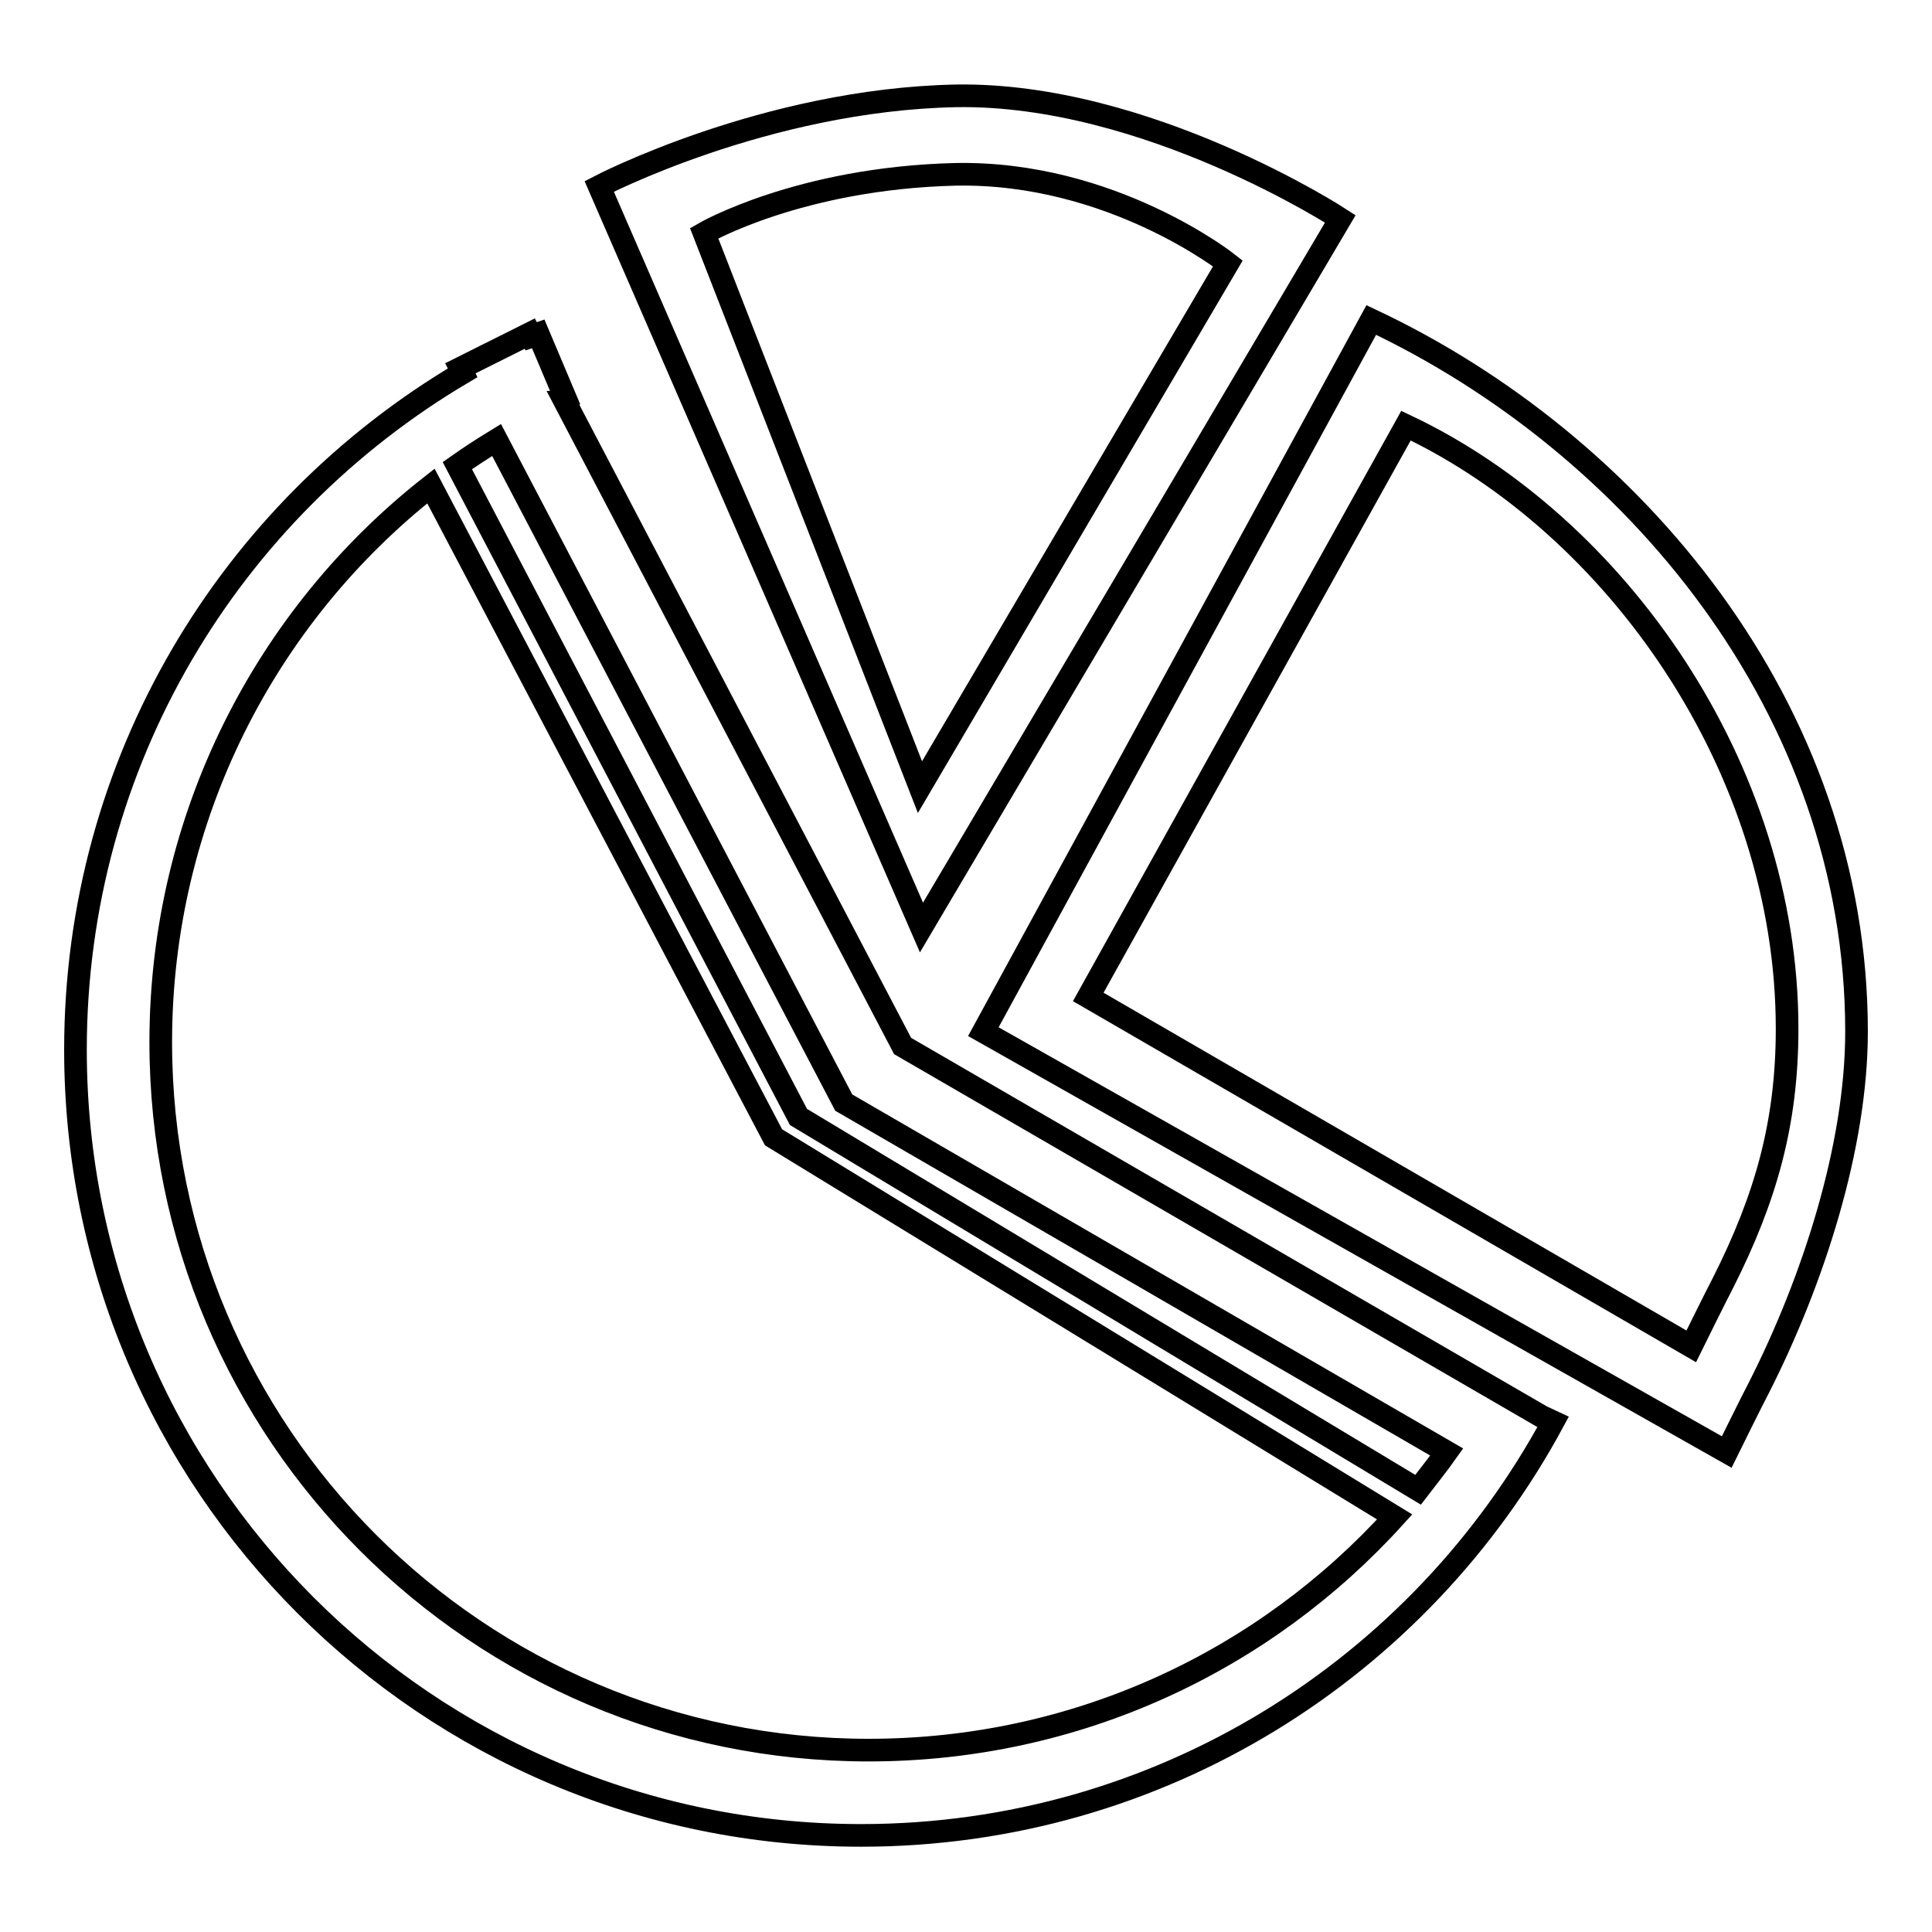
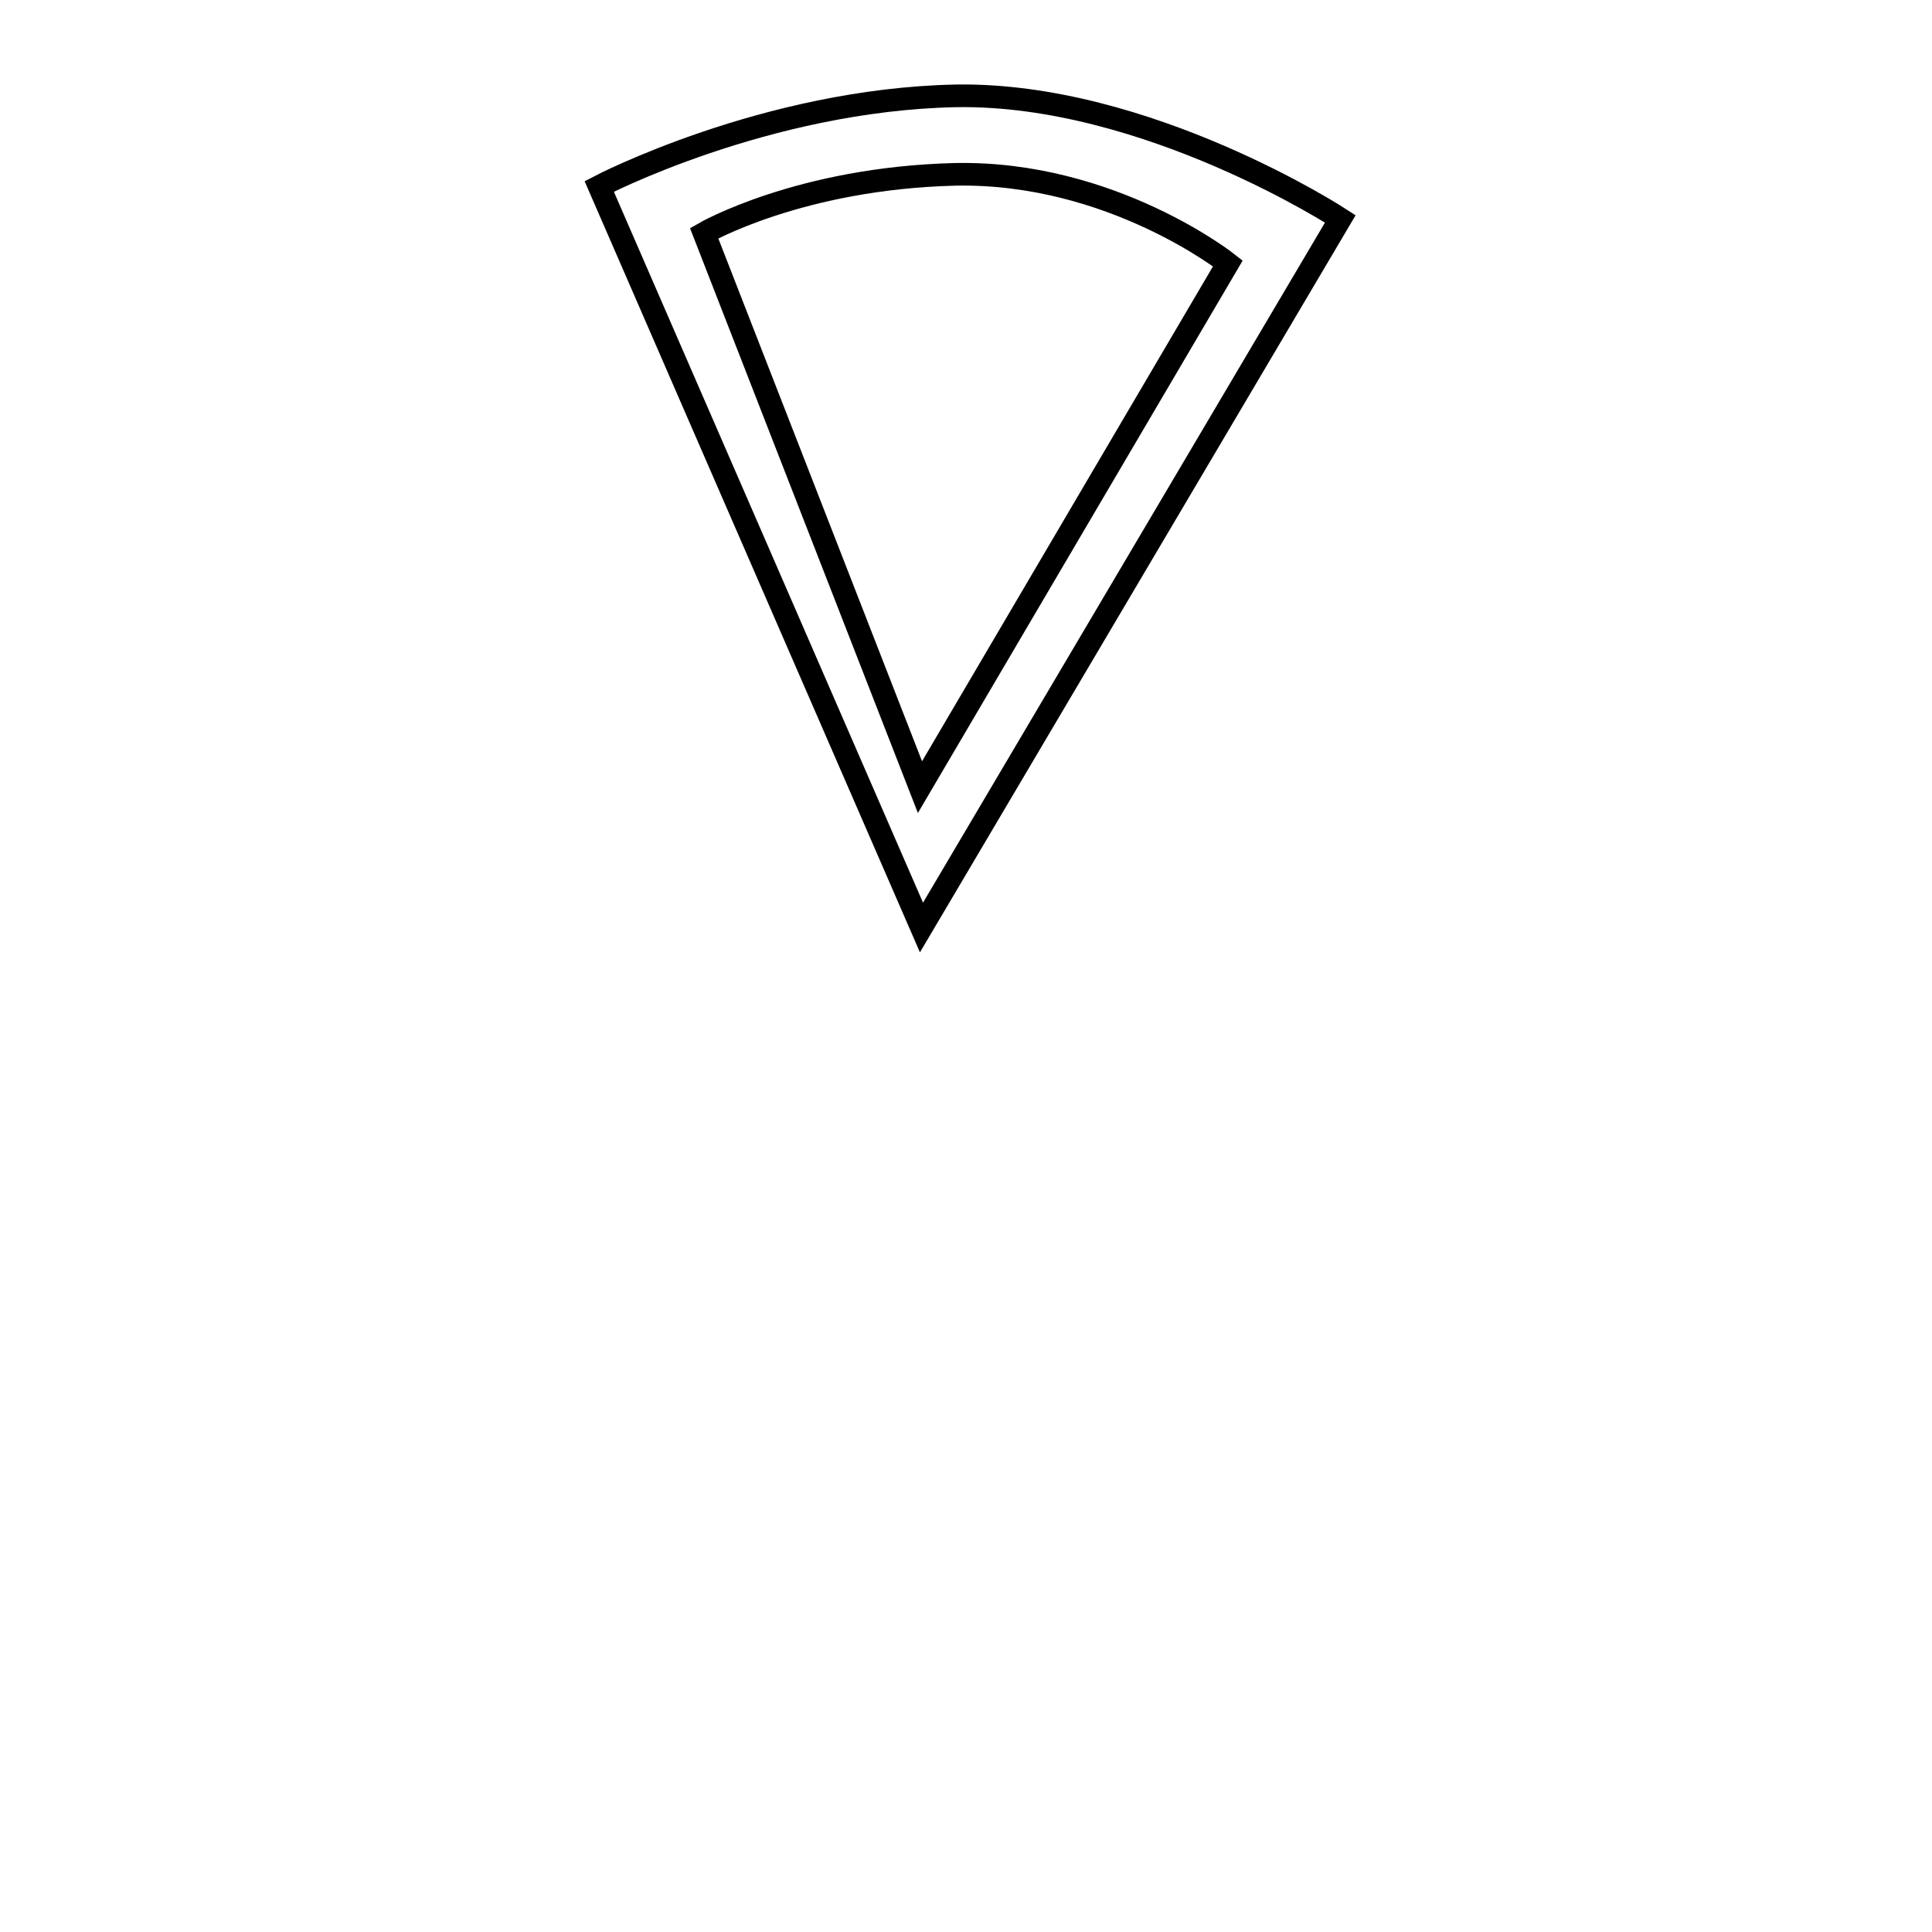
<svg xmlns="http://www.w3.org/2000/svg" version="1.1" x="0px" y="0px" viewBox="0 0 256 256" enable-background="new 0 0 256 256" xml:space="preserve">
  <g>
    <g>
      <path stroke-width="3" fill-opacity="0" stroke="#000000" d="M177.6,29c0,0-25.6-16.7-50.9-16.3c-25.3,0.5-47.3,12-47.3,12l42.7,98.2L177.6,29z M93.3,30.9c0,0,12.6-7.3,33.3-7.8c20.7-0.4,36.1,11.8,36.1,11.8l-40.8,69.4L93.3,30.9z" />
-       <path stroke-width="3" fill-opacity="0" stroke="#000000" d="M119.6,138.6L74.9,53.3c0,0,0.1,0,0.2-0.1l-3.8-9c-0.3,0.1-0.6,0.3-0.9,0.4l-0.2-0.4l-9.2,4.6l0.3,0.6C30.5,67.6,10,100.9,10,139.1c0,57.5,46.6,104.1,104.1,104.1c39.7,0,74.1-22.2,91.7-54.8l-1.5-0.7L119.6,138.6z M65.8,58.3l46,87.8l79.9,46.3c-1.2,1.7-2.5,3.3-3.8,5L105.8,148L60.6,61.7C62.3,60.5,64,59.4,65.8,58.3z M115.1,231.9c-51.8,0-93.8-42-93.8-93.8c0-29.9,14-56.6,35.8-73.7l45.4,86.3l82.3,50.3C167.6,220,142.8,231.9,115.1,231.9z" />
-       <path stroke-width="3" fill-opacity="0" stroke="#000000" d="M181.7,42.4l-51.4,94.3l98.5,55.7c0,0,3.4-6.9,4.3-8.6c7.1-14,12.9-31.8,12.9-47.1C246,93.8,216.3,58.7,181.7,42.4z M228.3,170c-0.7,1.3-4.2,8.4-4.2,8.4l-79.9-46.3l42.1-75.7c27.9,13.2,50.5,45.4,50.5,79.9C236.8,148.8,234,158.7,228.3,170z" />
    </g>
  </g>
</svg>